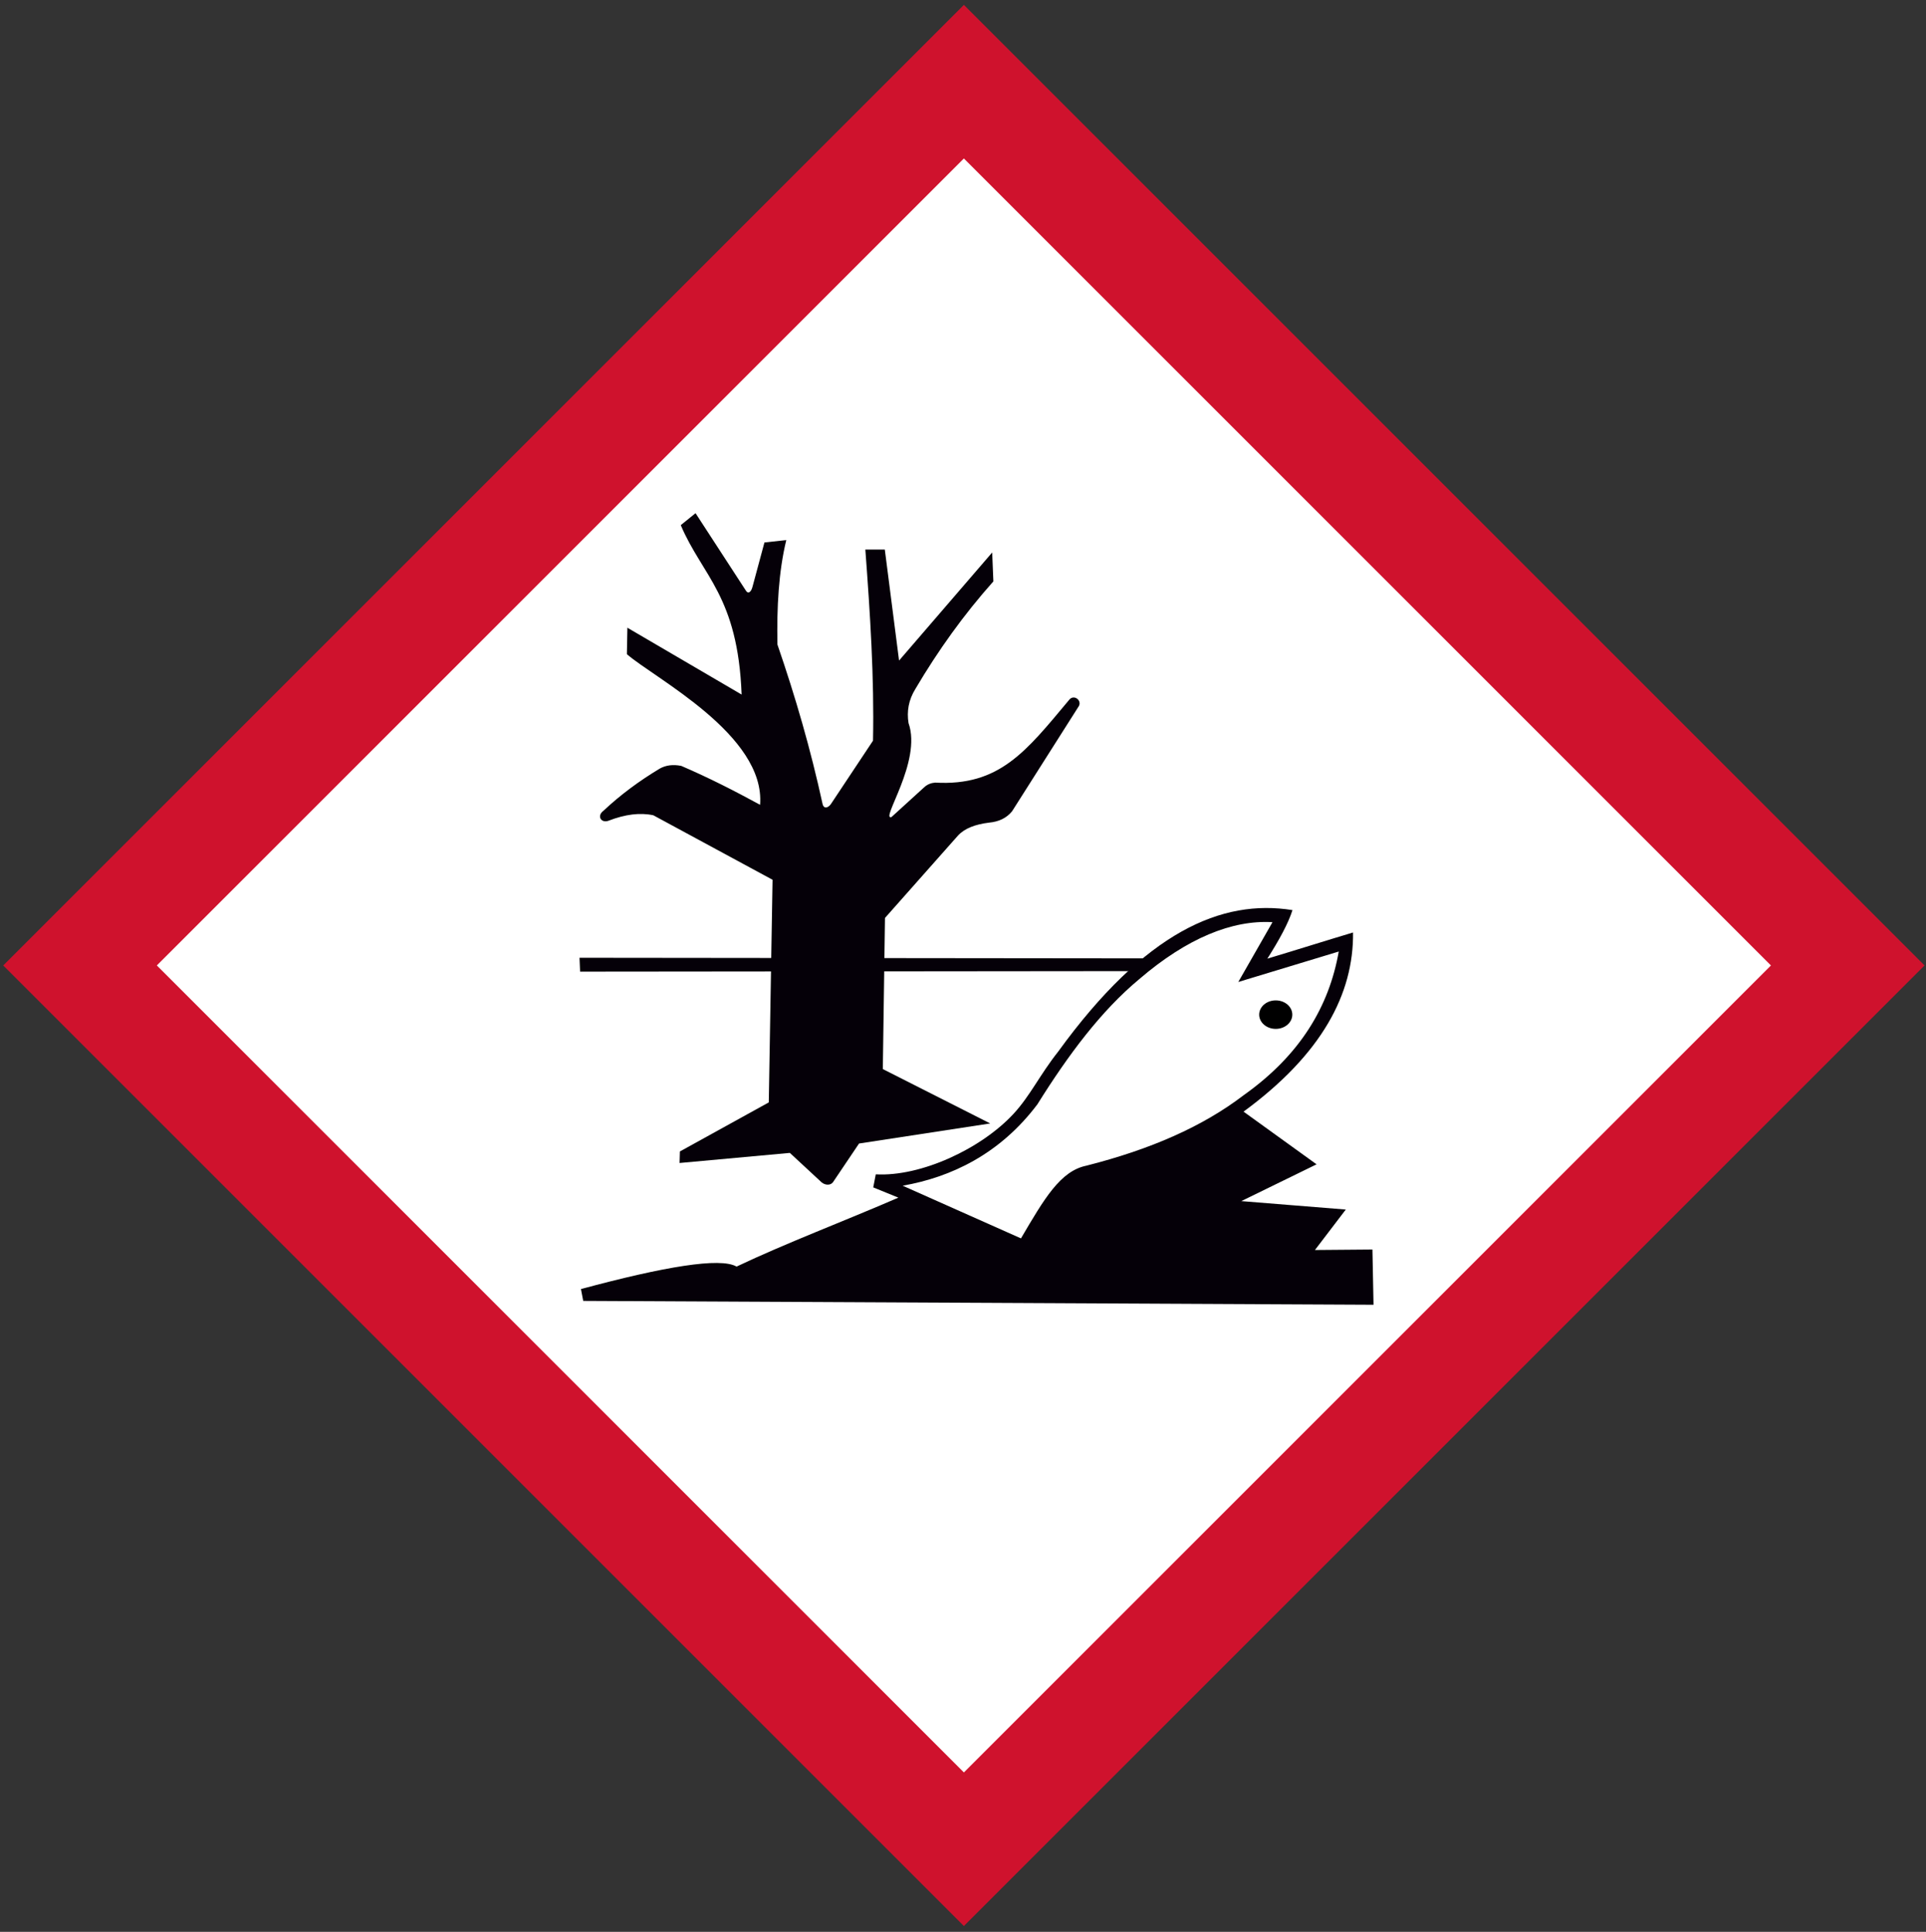
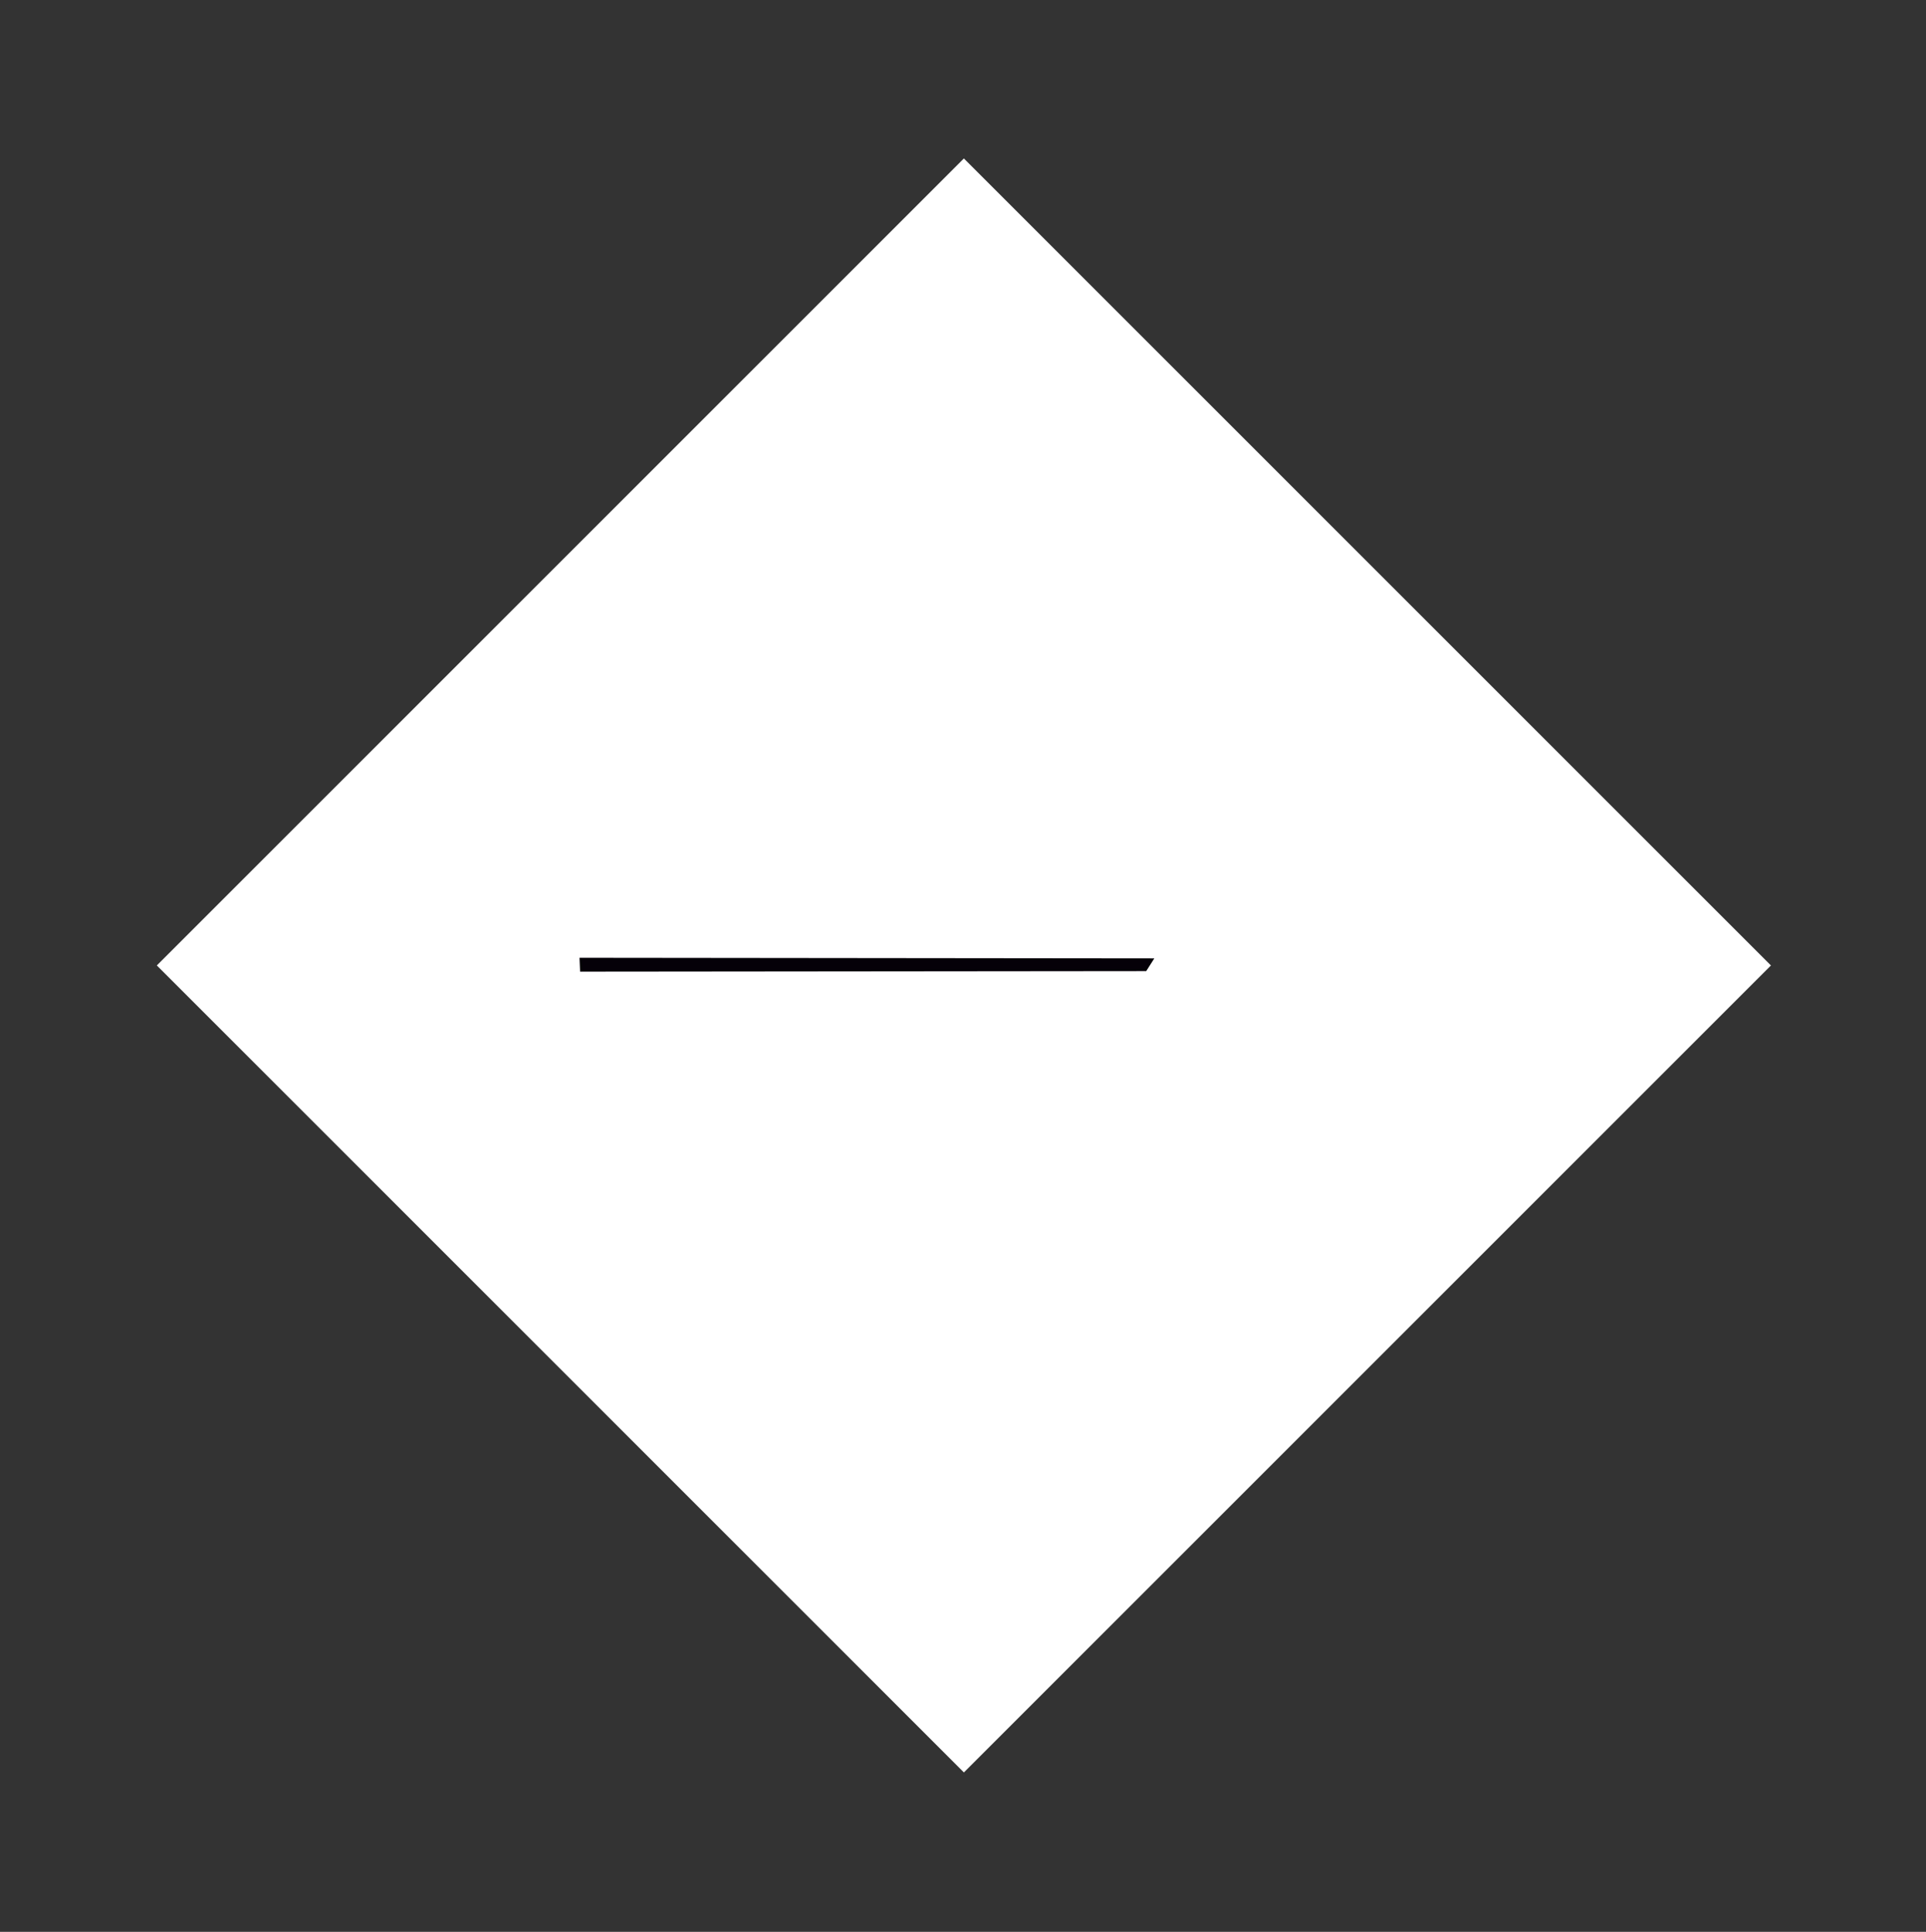
<svg xmlns="http://www.w3.org/2000/svg" version="1.1" enable-background="new 0 0 850.39 425.2" xml:space="preserve" width="347.585" height="348.671">
  <rect width="100%" height="100%" fill="#333333" stroke="none" />
-   <rect id="backgroundrect" width="100%" height="100%" x="0" y="0" fill="none" stroke="none" />
  <g class="currentLayer" style="">
    <title>Layer 1</title>
    <g id="svg_1" class="">
-       <polygon fill-rule="evenodd" clip-rule="evenodd" fill="#CF122D" points="0.582,174.25 173.952,0.881 347.322,174.25 173.952,347.62 0.582,174.25 " id="svg_2" />
      <polygon fill-rule="evenodd" clip-rule="evenodd" fill="#FFFFFF" points="28.304,174.25 173.951,28.603 319.599,174.251 173.953,319.898 28.304,174.25 " id="svg_3" />
      <polygon fill-rule="evenodd" clip-rule="evenodd" fill="#050008" points="104.585,172.864 104.69,175.368 206.858,175.269 208.319,172.973 104.585,172.864 " id="svg_4" />
-       <path fill-rule="evenodd" clip-rule="evenodd" d="M230.233,180.554 c1.651,0 2.99,1.152 2.99,2.573 c0,1.421 -1.338,2.572 -2.99,2.572 c-1.651,0 -2.99,-1.152 -2.99,-2.573 C227.244,181.705 228.582,180.554 230.233,180.554 L230.233,180.554 z" id="svg_5" />
-       <path fill-rule="evenodd" clip-rule="evenodd" fill="#050008" d="M158.051,211.95 l-0.457,2.358 l4.536,1.849 c-9.656,4.191 -20.392,8.252 -29.202,12.443 c-2.934,-1.704 -13.052,0.007 -28.086,4.055 l0.412,2.139 l142.626,0.695 l-0.197,-9.967 l-10.375,0.086 l5.566,-7.303 l-18.86,-1.52 l13.587,-6.64 l-13.18,-9.51 c14.189,-10.408 19.882,-21.302 19.762,-32.334 c-5.145,1.536 -10.318,3.185 -15.463,4.721 c2.172,-3.426 3.78,-6.381 4.533,-8.761 c-12.758,-2.048 -26.581,3.877 -42.304,25.564 c-3.286,4.152 -5.026,7.923 -7.98,11.14 C177.099,207.355 166.159,212.407 158.051,211.95 L158.051,211.95 zM162.905,214.002 l21.348,9.508 c4.213,-7.176 7.105,-12.159 11.806,-13.123 c11.488,-2.914 20.953,-7.033 28.362,-12.705 c10.259,-7.27 15.453,-16.08 17.182,-25.946 l-18.128,5.498 c2.033,-3.551 4.136,-7.241 6.169,-10.793 c-7.225,-0.436 -15.402,2.856 -24.04,10.276 c-6.906,5.742 -12.814,13.673 -18.386,22.596 C180.481,208.266 171.681,212.467 162.905,214.002 L162.905,214.002 z" id="svg_6" />
-       <path fill-rule="evenodd" clip-rule="evenodd" fill="#050008" d="M125.525,92.623 l-2.667,2.157 c3.895,9.198 10.306,12.779 10.983,30.578 l-20.616,-12.063 l-0.09,4.771 c4.889,4.303 25.021,14.557 24.037,27.187 c-4.586,-2.496 -9.27,-4.895 -14.224,-7.022 c-1.485,-0.294 -2.776,-0.132 -3.871,0.484 c-3.706,2.224 -7.117,4.743 -10.173,7.618 c-1.259,0.941 -0.408,2.274 0.9,1.801 c3.026,-1.175 5.727,-1.505 8.102,-0.99 l21.517,11.639 l-0.681,40.182 l-16.039,8.855 l-0.06,2.081 l19.901,-1.821 l5.741,5.327 c0.645,0.522 1.578,0.562 2.03,-0.018 l4.716,-7.001 l23.673,-3.623 l-19.381,-9.814 l0.39,-27.276 l13.137,-14.828 c1.207,-1.344 3.169,-2.071 5.646,-2.376 c1.788,-0.162 3.171,-0.844 4.151,-2.045 l12.055,-18.992 c0.592,-1.057 -0.969,-2.25 -1.821,-1.04 c-7.72,9.24 -12.521,15.512 -24.111,14.854 c-0.734,0.058 -1.405,0.309 -1.98,0.841 l-5.906,5.376 c-2.119,0.68 5.548,-10.017 3.078,-16.964 c-0.331,-2.099 -0.008,-4.16 1.257,-6.191 c4.08,-6.913 8.726,-13.402 14.055,-19.379 l-0.213,-5.218 l-16.807,19.507 l-2.572,-20.039 h-3.514 c0.864,11.557 1.618,23.098 1.384,34.499 l-7.579,11.409 c-0.455,0.674 -1.245,0.989 -1.508,0.082 c-2.19,-10.024 -4.85,-19.198 -8.162,-28.847 c-0.128,-6.736 0.215,-13.149 1.597,-18.847 l-3.94,0.426 l-2.16,8.016 c-0.249,0.941 -0.794,1.413 -1.264,0.564 L125.525,92.623 L125.525,92.623 z" id="svg_7" />
    </g>
  </g>
</svg>